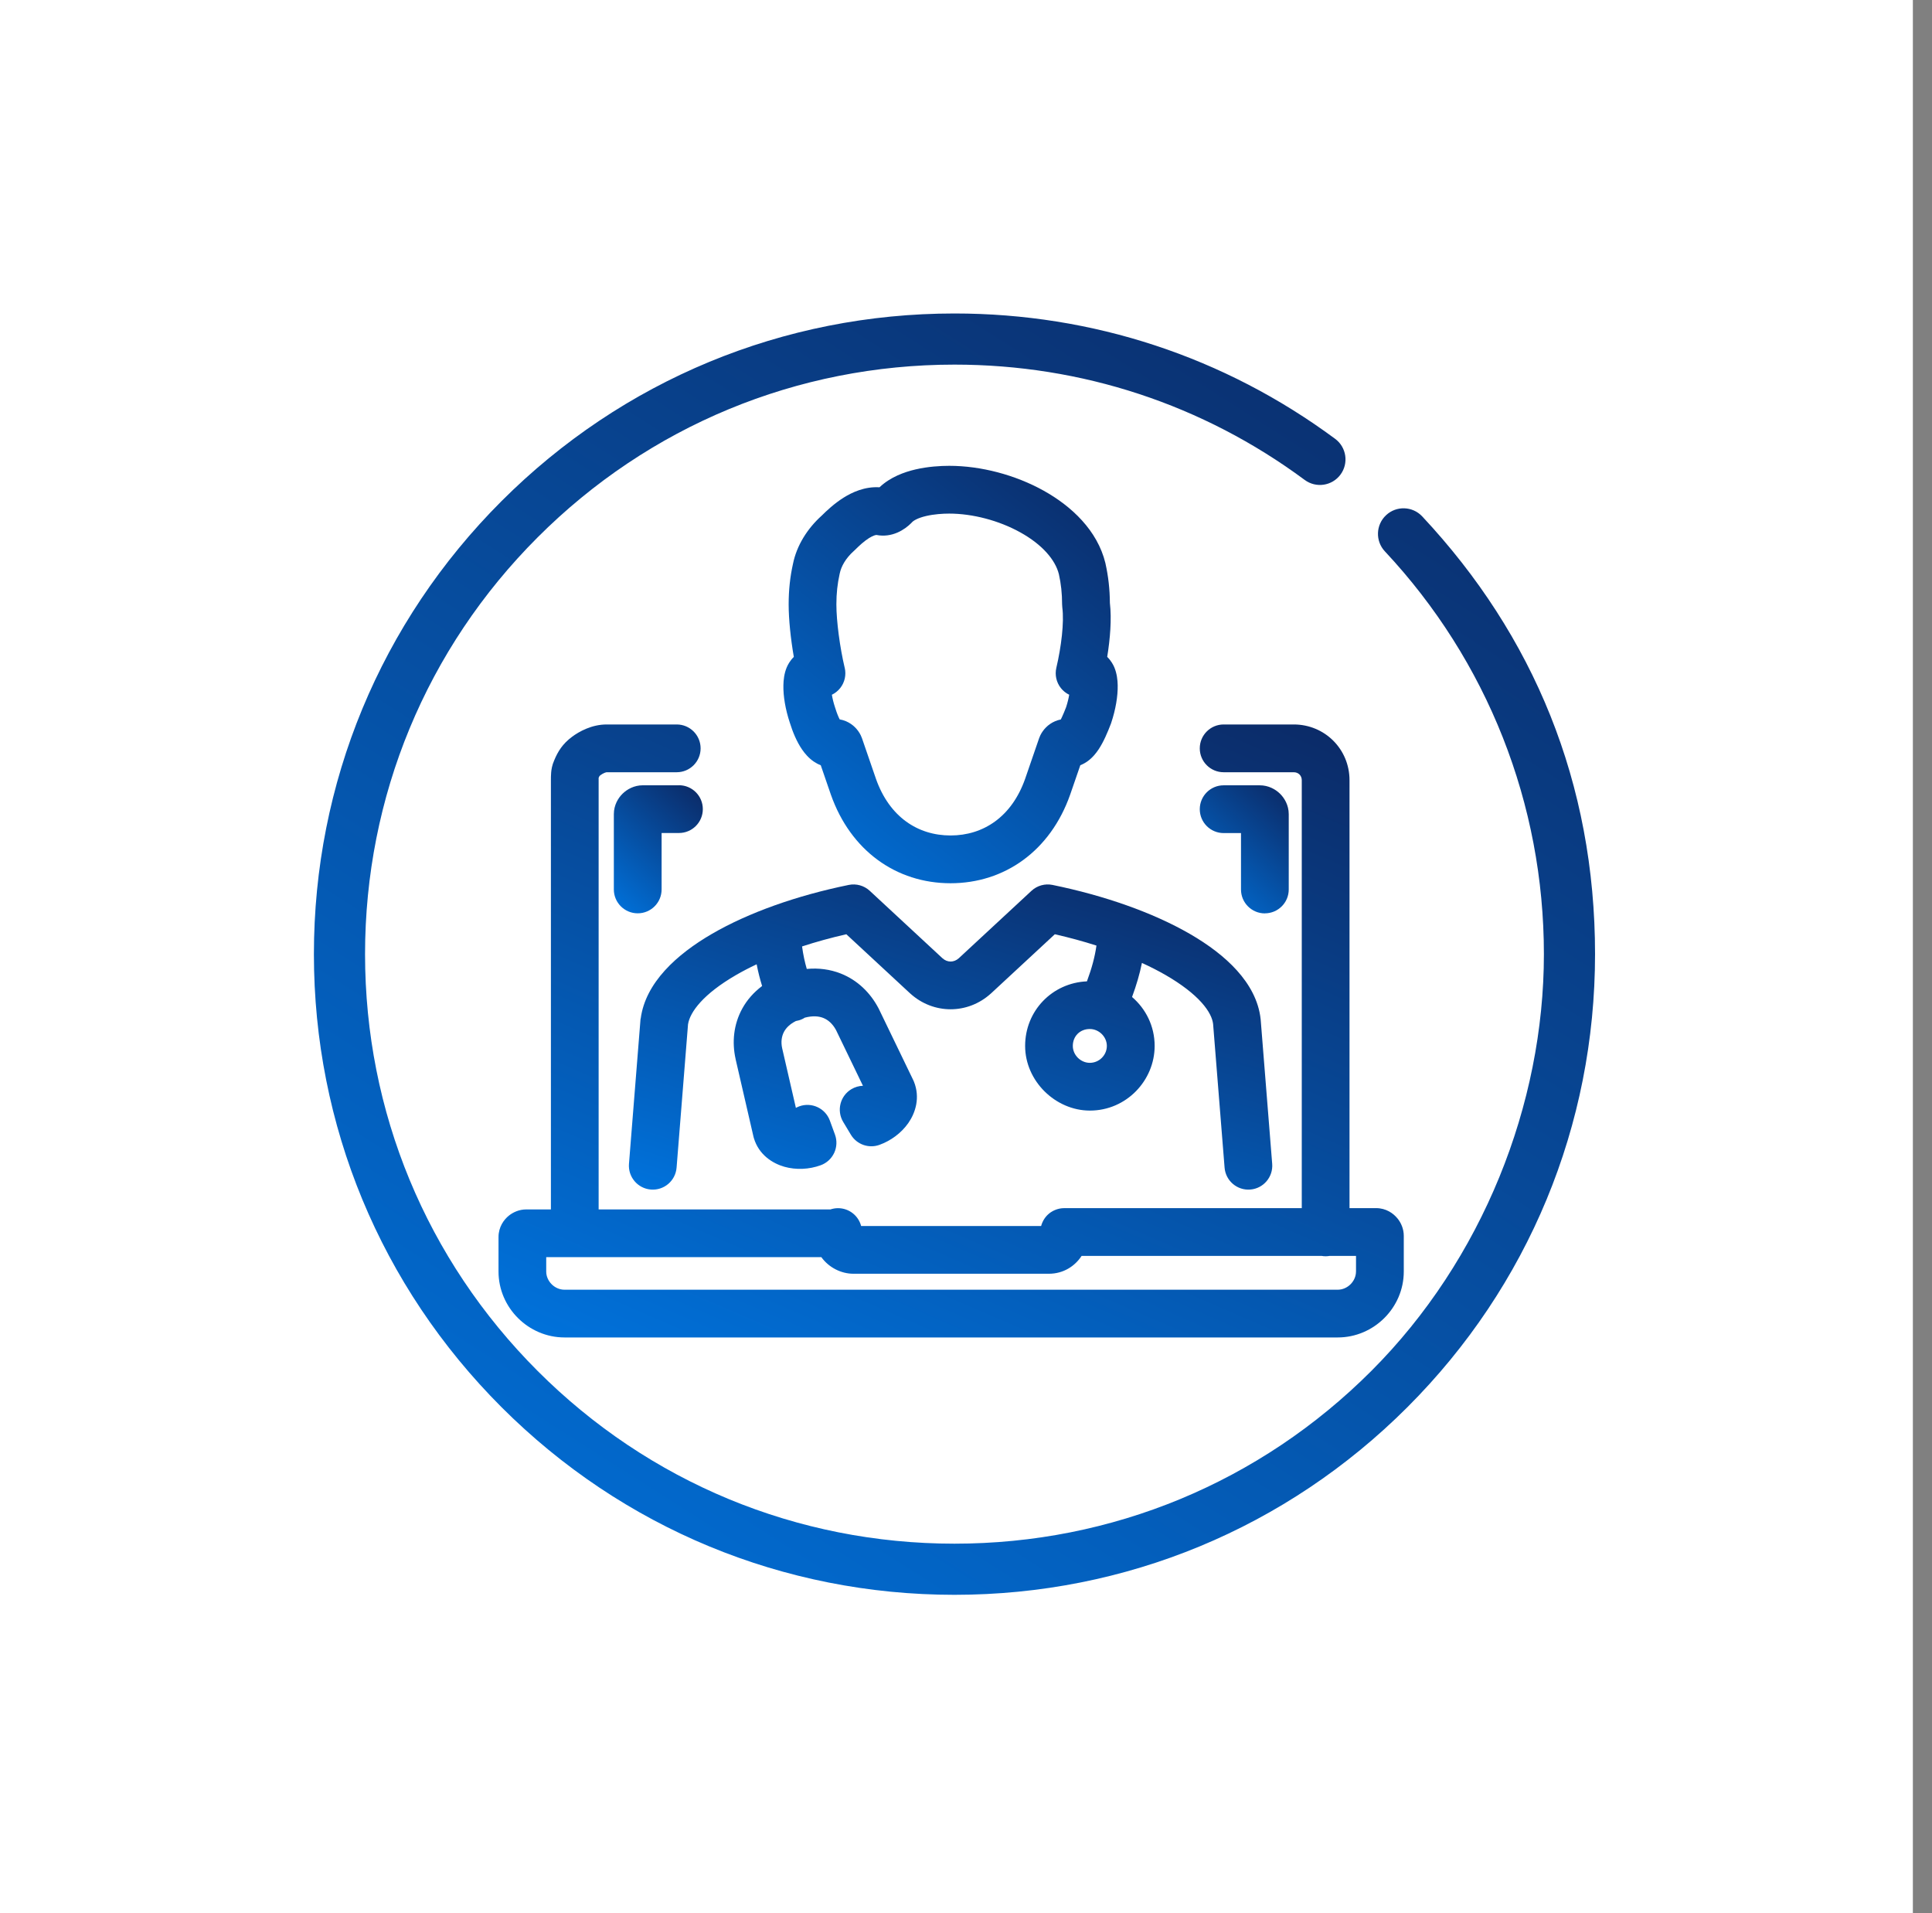
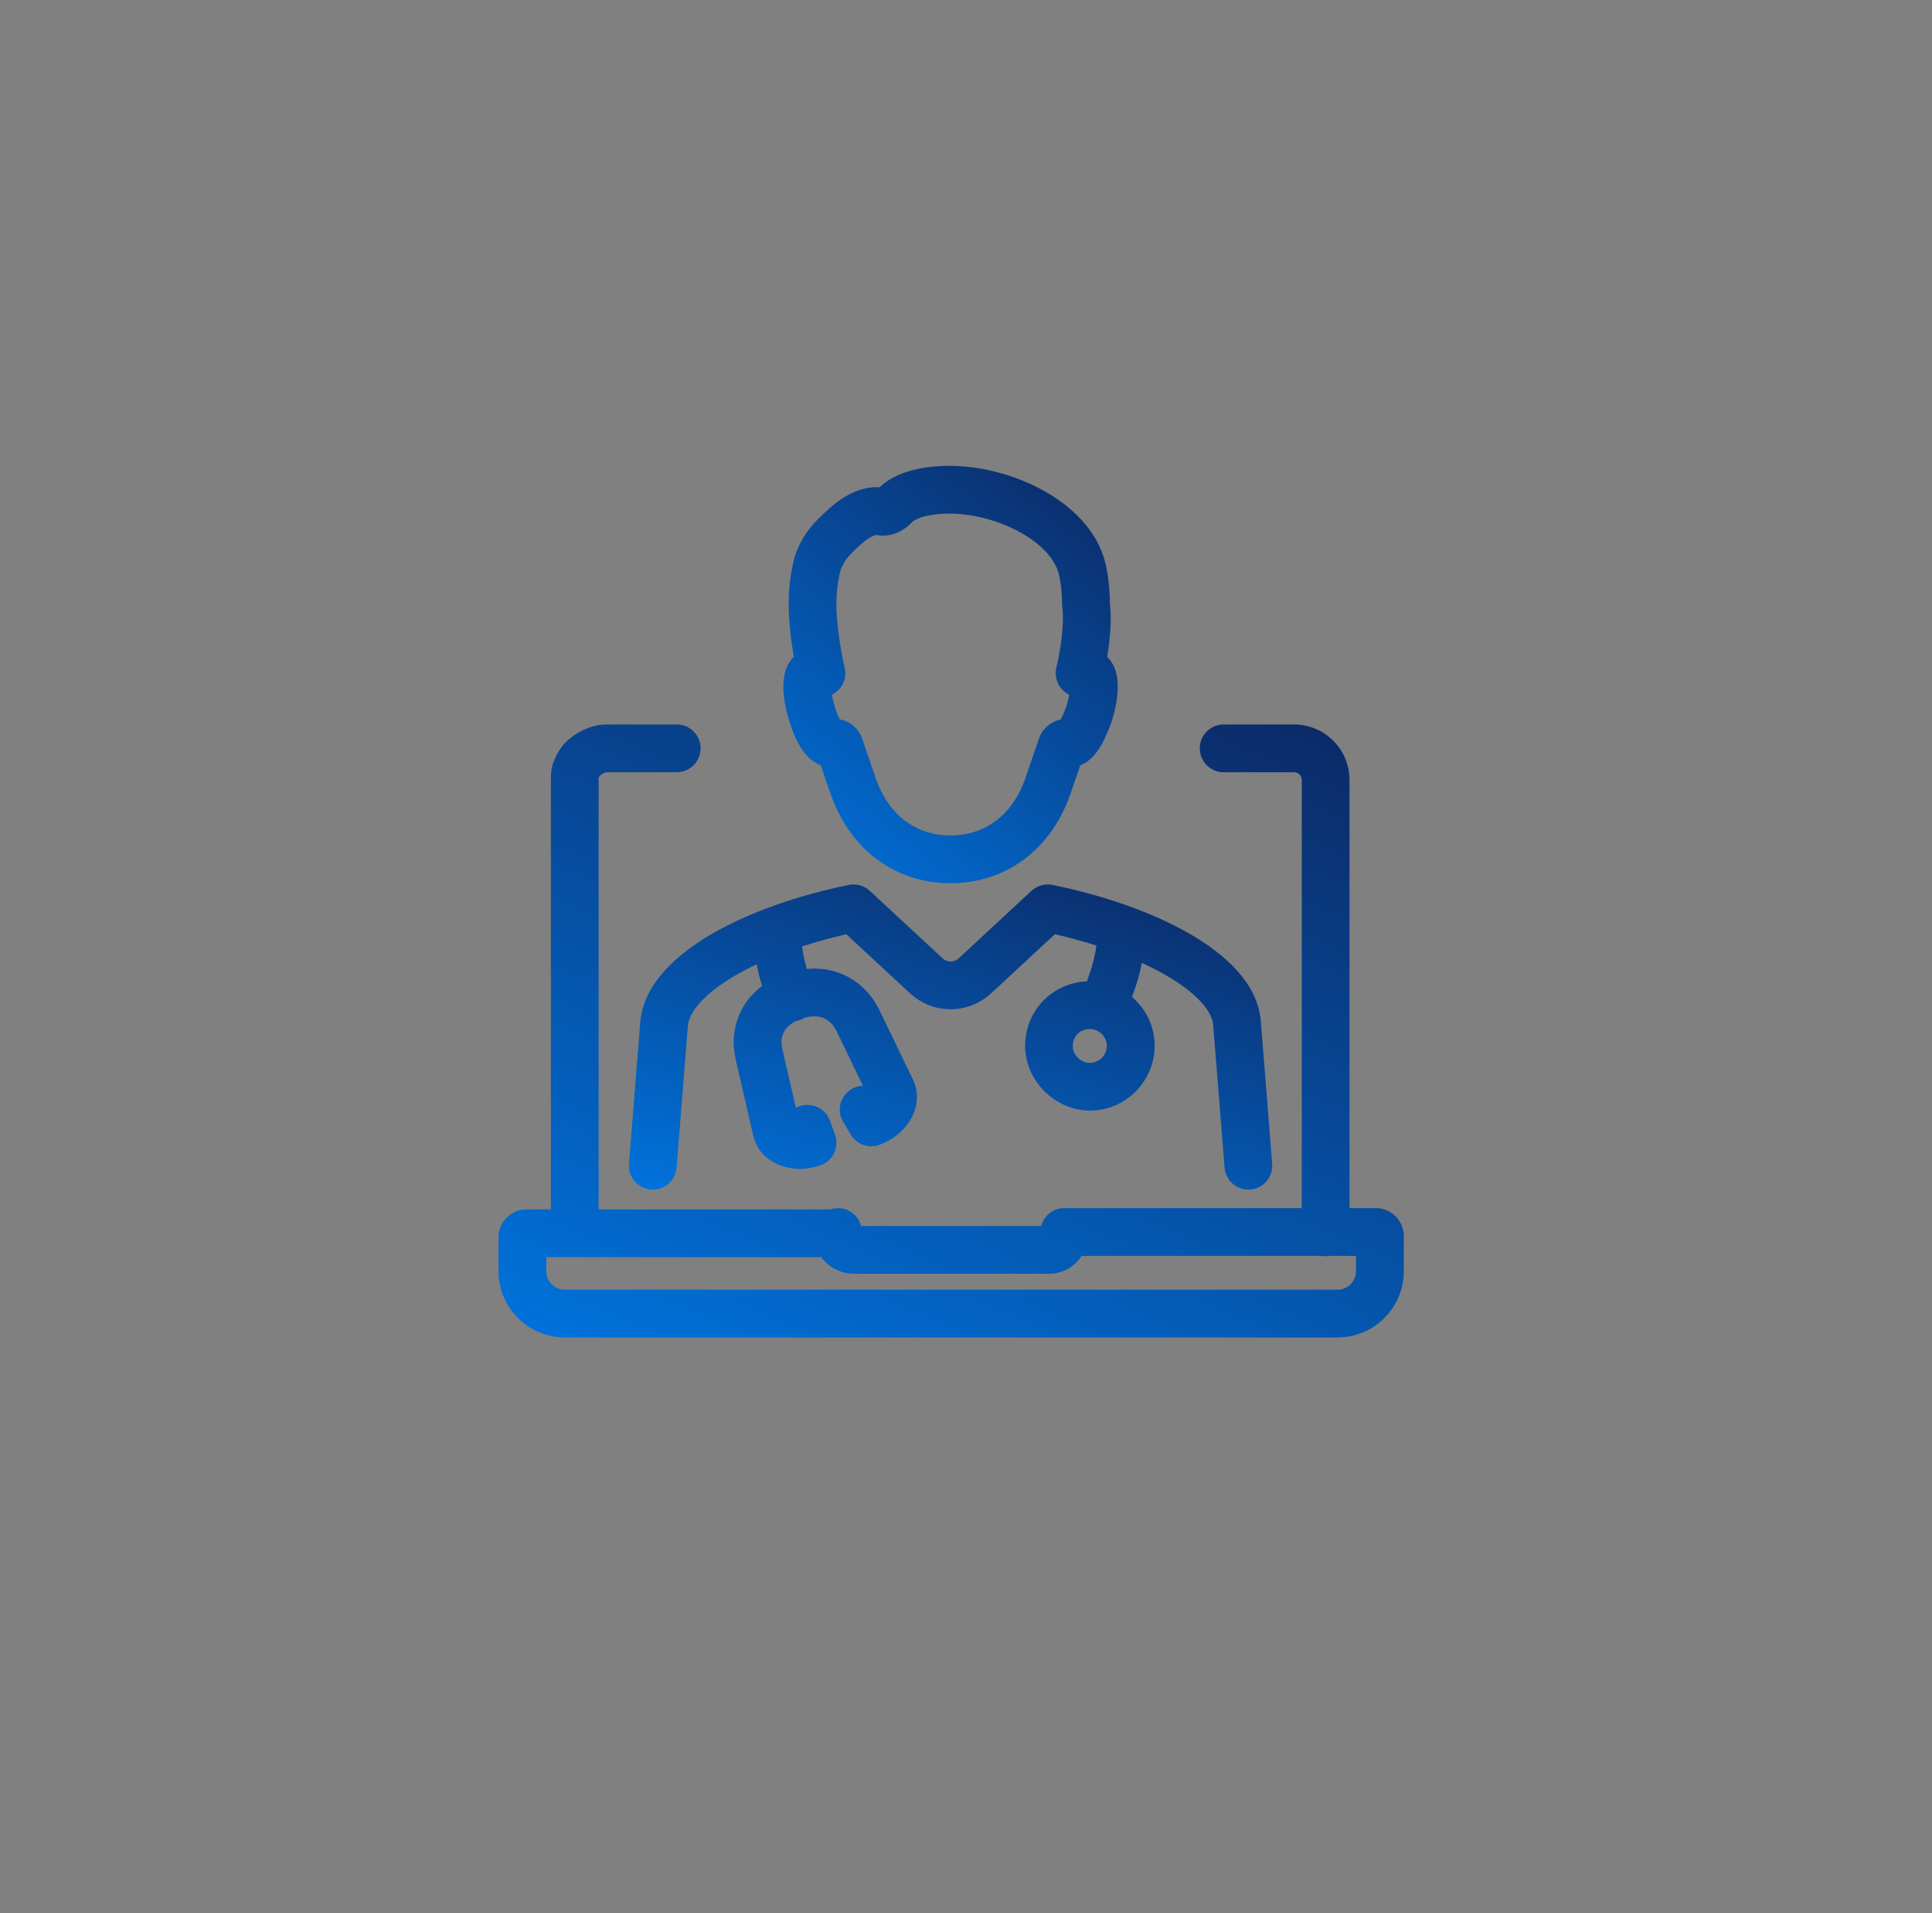
<svg xmlns="http://www.w3.org/2000/svg" width="101" height="100" viewBox="0 0 101 100" fill="none">
  <rect x="0" y="0" width="101" height="100" fill="#808080" stroke="none" />
-   <rect width="100" height="100" fill="white" />
  <g clip-path="url(#clip0_2307_2039)">
-     <path d="M74.349 26.991C73.844 26.453 72.998 26.424 72.46 26.929C71.921 27.433 71.893 28.279 72.397 28.818C77.758 34.545 80.711 42.022 80.711 49.872C80.711 57.722 77.505 65.841 71.686 71.661C65.867 77.48 58.128 80.686 49.897 80.686C41.667 80.686 33.928 77.48 28.109 71.661C22.289 65.841 19.084 58.103 19.084 49.872C19.084 41.641 22.289 33.903 28.109 28.084C33.928 22.264 41.667 19.058 49.897 19.058C56.547 19.058 62.879 21.142 68.207 25.086C68.801 25.525 69.638 25.4 70.077 24.807C70.516 24.214 70.391 23.377 69.798 22.937C64.005 18.651 57.124 16.385 49.897 16.385C40.953 16.385 32.544 19.868 26.218 26.193C19.893 32.518 16.41 40.927 16.41 49.872C16.41 58.817 19.893 67.226 26.218 73.551C32.544 79.876 40.953 83.359 49.897 83.359C58.842 83.359 67.251 79.876 73.576 73.551C79.902 67.226 83.385 58.817 83.385 49.872C83.385 40.927 80.175 33.216 74.349 26.991Z" fill="url(#paint0_linear_2307_2039)" />
    <path fill-rule="evenodd" clip-rule="evenodd" d="M33.489 53.241C33.486 53.263 33.483 53.283 33.482 53.305L32.881 60.833C32.827 61.52 33.339 62.121 34.026 62.176C34.713 62.231 35.314 61.72 35.37 61.031L35.968 53.541C36.069 52.889 36.775 51.952 38.469 50.969C38.806 50.773 39.17 50.584 39.556 50.402C39.631 50.793 39.727 51.171 39.841 51.537C39.408 51.864 39.054 52.259 38.802 52.721C38.349 53.547 38.261 54.478 38.453 55.341V55.349L39.39 59.413C39.395 59.44 39.404 59.466 39.412 59.493C39.671 60.358 40.383 60.807 41 60.984C41.616 61.159 42.302 61.125 42.903 60.906C43.214 60.793 43.468 60.561 43.609 60.26C43.749 59.96 43.764 59.616 43.651 59.306L43.383 58.572C43.146 57.925 42.431 57.592 41.783 57.827C41.721 57.85 41.662 57.878 41.607 57.907L40.89 54.793C40.816 54.459 40.861 54.158 40.992 53.92C41.093 53.736 41.278 53.532 41.607 53.368C41.718 53.35 41.83 53.318 41.937 53.267C41.985 53.245 42.03 53.22 42.072 53.192C42.503 53.078 42.817 53.119 43.037 53.206C43.289 53.305 43.524 53.507 43.704 53.837L45.113 56.753C44.905 56.758 44.697 56.817 44.506 56.931C43.916 57.286 43.726 58.053 44.081 58.643L44.482 59.31C44.789 59.821 45.416 60.043 45.976 59.84C46.567 59.627 47.117 59.225 47.486 58.698C47.859 58.162 48.113 57.37 47.778 56.537C47.767 56.509 47.757 56.484 47.743 56.458L45.94 52.727C45.933 52.714 45.926 52.699 45.918 52.685C45.498 51.894 44.835 51.234 43.955 50.886C43.398 50.666 42.797 50.587 42.176 50.645C42.07 50.281 41.986 49.89 41.93 49.469C42.662 49.229 43.437 49.016 44.244 48.832L47.576 51.921C47.576 51.921 47.583 51.928 47.587 51.93C48.797 53.028 50.591 53.028 51.801 51.93C51.804 51.928 51.808 51.923 51.812 51.921L55.144 48.832C55.899 49.004 56.628 49.203 57.32 49.424C57.234 50.021 57.082 50.591 56.822 51.294C55.007 51.373 53.591 52.831 53.591 54.669C53.591 56.508 55.181 58.049 56.976 58.049C58.89 58.049 60.362 56.469 60.362 54.669C60.362 53.63 59.895 52.724 59.181 52.112C59.412 51.483 59.58 50.912 59.697 50.331C60.145 50.535 60.564 50.75 60.947 50.971C61.767 51.446 62.392 51.932 62.809 52.395C63.222 52.855 63.384 53.234 63.418 53.523L64.018 61.031C64.073 61.718 64.675 62.231 65.362 62.176C66.049 62.122 66.561 61.52 66.507 60.833L65.906 53.305C65.906 53.294 65.904 53.283 65.903 53.274C65.8 52.299 65.31 51.442 64.664 50.725C64.018 50.007 63.163 49.368 62.196 48.81C60.262 47.694 57.721 46.806 55.023 46.254C54.629 46.173 54.219 46.288 53.924 46.561L50.123 50.086C49.866 50.316 49.526 50.316 49.269 50.086L45.468 46.561C45.173 46.288 44.763 46.173 44.369 46.254C41.669 46.806 39.145 47.694 37.219 48.812C35.378 49.881 33.742 51.363 33.494 53.243L33.489 53.241ZM56.973 55.553C56.499 55.553 56.084 55.151 56.084 54.669C56.084 54.162 56.456 53.785 56.973 53.785C57.449 53.785 57.863 54.188 57.863 54.669C57.863 55.151 57.464 55.553 56.973 55.553Z" fill="url(#paint1_linear_2307_2039)" />
    <path fill-rule="evenodd" clip-rule="evenodd" d="M41.933 39.18C42.075 39.385 42.273 39.623 42.545 39.808C42.649 39.879 42.771 39.946 42.907 39.998L43.433 41.527L43.436 41.535C44.47 44.469 46.859 46.166 49.691 46.166C52.522 46.166 54.912 44.47 55.945 41.535L55.948 41.527L56.476 39.997C56.618 39.941 56.745 39.869 56.854 39.791C57.123 39.597 57.311 39.352 57.44 39.158C57.696 38.769 57.904 38.275 58.071 37.839C58.078 37.821 58.085 37.803 58.09 37.786C58.325 37.081 58.441 36.388 58.43 35.815C58.425 35.543 58.388 35.203 58.256 34.885C58.2 34.75 58.082 34.529 57.882 34.334C58.034 33.397 58.121 32.364 58.022 31.514C58.017 30.79 57.94 30.124 57.792 29.456C57.791 29.448 57.788 29.439 57.787 29.431C57.371 27.727 56.019 26.458 54.558 25.646C53.076 24.822 51.281 24.348 49.625 24.348C49.167 24.348 48.514 24.384 47.855 24.538C47.277 24.673 46.546 24.933 45.978 25.47C45.208 25.422 44.547 25.732 44.1 26.012C43.609 26.321 43.205 26.704 42.956 26.952C42.203 27.631 41.65 28.512 41.456 29.467C41.303 30.154 41.229 30.842 41.229 31.591C41.229 32.38 41.336 33.388 41.499 34.336C41.301 34.529 41.184 34.749 41.128 34.884C40.995 35.202 40.959 35.541 40.954 35.814C40.942 36.382 41.057 37.072 41.289 37.771C41.441 38.262 41.652 38.772 41.933 39.18ZM44.158 34.904C43.907 33.839 43.724 32.472 43.724 31.592C43.724 31.014 43.781 30.506 43.894 29.998C43.896 29.99 43.898 29.981 43.9 29.973C43.972 29.612 44.21 29.177 44.64 28.796C44.657 28.78 44.676 28.764 44.693 28.746C44.914 28.526 45.167 28.292 45.427 28.127C45.66 27.982 45.781 27.964 45.816 27.962C46.643 28.122 47.298 27.68 47.632 27.346C47.645 27.333 47.659 27.318 47.672 27.303C47.755 27.212 47.981 27.072 48.42 26.97C48.831 26.875 49.279 26.845 49.623 26.845C50.84 26.845 52.219 27.204 53.342 27.828C54.482 28.462 55.166 29.255 55.356 30.012C55.468 30.515 55.524 31.02 55.524 31.592C55.524 31.648 55.528 31.703 55.535 31.758C55.638 32.528 55.48 33.813 55.223 34.904C55.136 35.275 55.223 35.666 55.46 35.965C55.578 36.114 55.728 36.233 55.895 36.313C55.864 36.501 55.812 36.722 55.732 36.967C55.657 37.159 55.588 37.328 55.522 37.469C55.499 37.521 55.476 37.566 55.456 37.606C55.354 37.625 55.253 37.657 55.155 37.699C54.78 37.859 54.529 38.146 54.388 38.429C54.364 38.478 54.342 38.53 54.324 38.581L53.591 40.709C52.888 42.701 51.401 43.669 49.692 43.669C47.983 43.669 46.496 42.702 45.793 40.709L45.06 38.581C45.042 38.53 45.02 38.478 44.996 38.429C44.855 38.146 44.604 37.859 44.229 37.699C44.12 37.653 44.009 37.62 43.896 37.601C43.826 37.464 43.746 37.269 43.67 37.022C43.667 37.012 43.664 37.002 43.66 36.994C43.576 36.74 43.52 36.51 43.488 36.314C43.655 36.233 43.805 36.114 43.923 35.966C44.16 35.667 44.247 35.277 44.16 34.905L44.158 34.904Z" fill="url(#paint2_linear_2307_2039)" />
-     <path fill-rule="evenodd" clip-rule="evenodd" d="M35.493 41.046H33.606C33.145 41.046 32.779 41.259 32.551 41.481C32.324 41.701 32.09 42.072 32.09 42.555V46.49C32.09 47.179 32.649 47.738 33.338 47.738C34.028 47.738 34.587 47.179 34.587 46.49V43.54H35.494C36.183 43.54 36.742 42.981 36.742 42.291C36.742 41.602 36.183 41.043 35.494 41.043L35.493 41.046Z" fill="url(#paint3_linear_2307_2039)" />
-     <path fill-rule="evenodd" clip-rule="evenodd" d="M66.123 47.739C66.813 47.739 67.372 47.181 67.372 46.491V42.556C67.372 42.074 67.137 41.702 66.911 41.482C66.682 41.259 66.317 41.047 65.856 41.047H63.969C63.28 41.047 62.721 41.606 62.721 42.295C62.721 42.985 63.28 43.544 63.969 43.544H64.876V46.494C64.876 47.183 65.435 47.742 66.125 47.742L66.123 47.739Z" fill="url(#paint4_linear_2307_2039)" />
    <path fill-rule="evenodd" clip-rule="evenodd" d="M73.059 63.69C72.847 63.424 72.465 63.147 71.936 63.147H70.549V40.779C70.549 39.157 69.255 37.867 67.634 37.867H63.969C63.28 37.867 62.721 38.426 62.721 39.116C62.721 39.805 63.28 40.364 63.969 40.364H67.634C67.879 40.364 68.053 40.54 68.053 40.78V63.148H55.635C55.635 63.148 55.635 63.148 55.634 63.148C55.594 63.148 55.555 63.151 55.517 63.154C55.503 63.154 55.491 63.158 55.477 63.159C55.452 63.162 55.427 63.166 55.401 63.171C55.386 63.174 55.371 63.178 55.356 63.181C55.333 63.186 55.311 63.192 55.288 63.199C55.273 63.203 55.258 63.207 55.243 63.212C55.222 63.219 55.2 63.227 55.178 63.237C55.164 63.242 55.15 63.248 55.136 63.253C55.111 63.264 55.088 63.275 55.065 63.287C55.056 63.292 55.045 63.297 55.035 63.302C55.004 63.32 54.973 63.339 54.943 63.358C54.931 63.366 54.92 63.374 54.907 63.382C54.889 63.396 54.871 63.408 54.853 63.423C54.84 63.434 54.827 63.445 54.815 63.456C54.8 63.469 54.784 63.483 54.77 63.496C54.758 63.509 54.746 63.521 54.733 63.533C54.72 63.548 54.706 63.563 54.693 63.578C54.682 63.59 54.671 63.604 54.66 63.617C54.646 63.634 54.634 63.651 54.622 63.669C54.612 63.681 54.603 63.694 54.595 63.707C54.576 63.737 54.557 63.767 54.54 63.798C54.533 63.81 54.528 63.824 54.521 63.838C54.51 63.858 54.501 63.879 54.491 63.899C54.484 63.914 54.479 63.93 54.472 63.947C54.464 63.966 54.457 63.985 54.45 64.005C54.445 64.021 54.44 64.039 54.436 64.055C54.433 64.065 54.43 64.074 54.427 64.082H45.018C44.877 63.545 44.391 63.15 43.81 63.15C43.67 63.15 43.535 63.174 43.41 63.216H31.295V40.782C31.295 40.73 31.295 40.693 31.295 40.659V40.657C31.326 40.586 31.341 40.563 31.344 40.559C31.346 40.557 31.347 40.554 31.351 40.552C31.355 40.548 31.367 40.535 31.395 40.515C31.453 40.472 31.528 40.427 31.601 40.397C31.671 40.368 31.709 40.365 31.713 40.364H35.378C36.067 40.364 36.626 39.805 36.626 39.116C36.626 38.426 36.067 37.867 35.378 37.867H31.713C30.939 37.867 30.278 38.232 29.898 38.516C29.417 38.876 29.163 39.276 28.97 39.749C28.857 40 28.825 40.236 28.813 40.376C28.8 40.526 28.8 40.676 28.8 40.765V63.215H27.509C27.148 63.215 26.83 63.358 26.606 63.537C26.342 63.748 26.061 64.13 26.061 64.662V66.461C26.061 68.353 27.625 69.907 29.514 69.907H69.933C71.822 69.907 73.386 68.353 73.386 66.461V64.595C73.386 64.232 73.242 63.914 73.061 63.69H73.059ZM70.888 66.461C70.888 66.969 70.447 67.412 69.931 67.412H29.512C28.995 67.412 28.555 66.969 28.555 66.461V65.71H42.938C43.33 66.253 43.973 66.577 44.611 66.577H54.833C55.587 66.577 56.191 66.185 56.544 65.644H69.09C69.158 65.656 69.228 65.663 69.3 65.663C69.373 65.663 69.442 65.656 69.511 65.644H70.889V66.461H70.888Z" fill="url(#paint5_linear_2307_2039)" />
  </g>
  <defs>
    <linearGradient id="paint0_linear_2307_2039" x1="59.966" y1="1.471" x2="10.296" y2="79.465" gradientUnits="userSpaceOnUse">
      <stop stop-color="#0C2863" />
      <stop offset="1" stop-color="#0073DD" />
    </linearGradient>
    <linearGradient id="paint1_linear_2307_2039" x1="54.75" y1="42.676" x2="47.523" y2="66.604" gradientUnits="userSpaceOnUse">
      <stop stop-color="#0C2863" />
      <stop offset="1" stop-color="#0073DD" />
    </linearGradient>
    <linearGradient id="paint2_linear_2307_2039" x1="52.319" y1="19.489" x2="34.922" y2="41.372" gradientUnits="userSpaceOnUse">
      <stop stop-color="#0C2863" />
      <stop offset="1" stop-color="#0073DD" />
    </linearGradient>
    <linearGradient id="paint3_linear_2307_2039" x1="35.115" y1="39.552" x2="29.657" y2="45.508" gradientUnits="userSpaceOnUse">
      <stop stop-color="#0C2863" />
      <stop offset="1" stop-color="#0073DD" />
    </linearGradient>
    <linearGradient id="paint4_linear_2307_2039" x1="65.746" y1="39.556" x2="60.287" y2="45.511" gradientUnits="userSpaceOnUse">
      <stop stop-color="#0C2863" />
      <stop offset="1" stop-color="#0073DD" />
    </linearGradient>
    <linearGradient id="paint5_linear_2307_2039" x1="56.838" y1="30.732" x2="37.77" y2="74.956" gradientUnits="userSpaceOnUse">
      <stop stop-color="#0C2863" />
      <stop offset="1" stop-color="#0073DD" />
    </linearGradient>
    <clipPath id="clip0_2307_2039">
      <rect width="68" height="68" fill="white" transform="translate(16 16)" />
    </clipPath>
  </defs>
</svg>